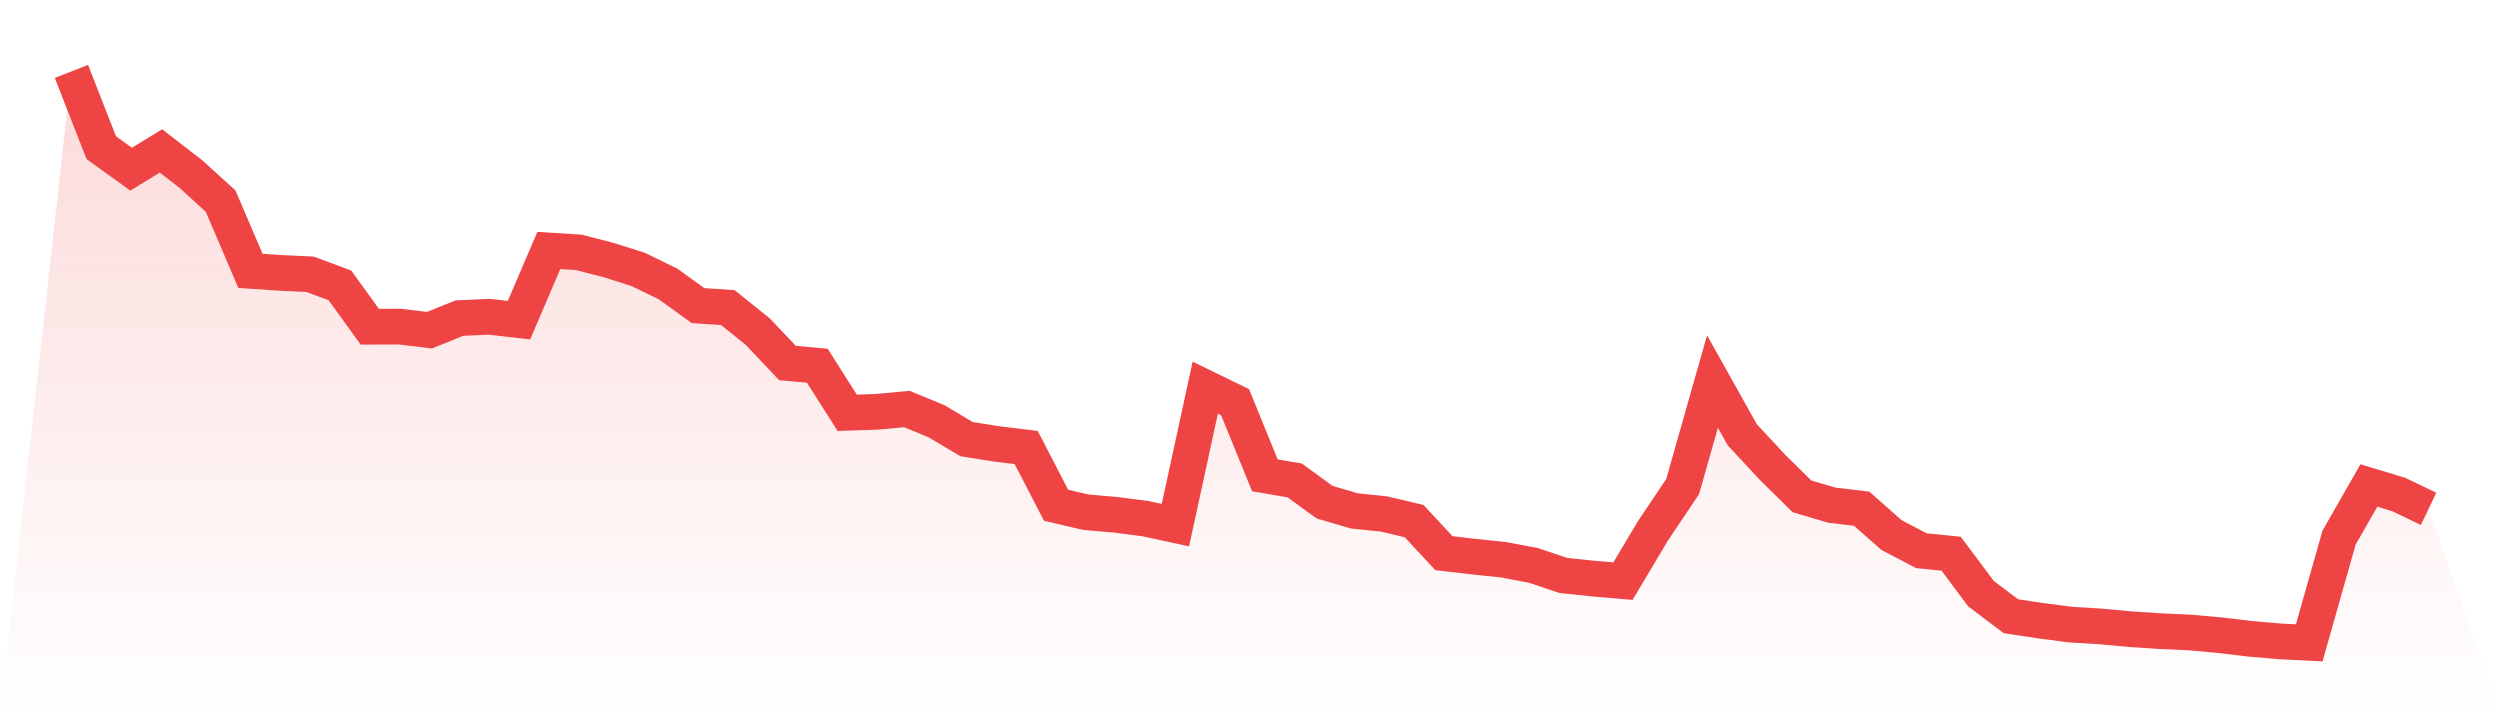
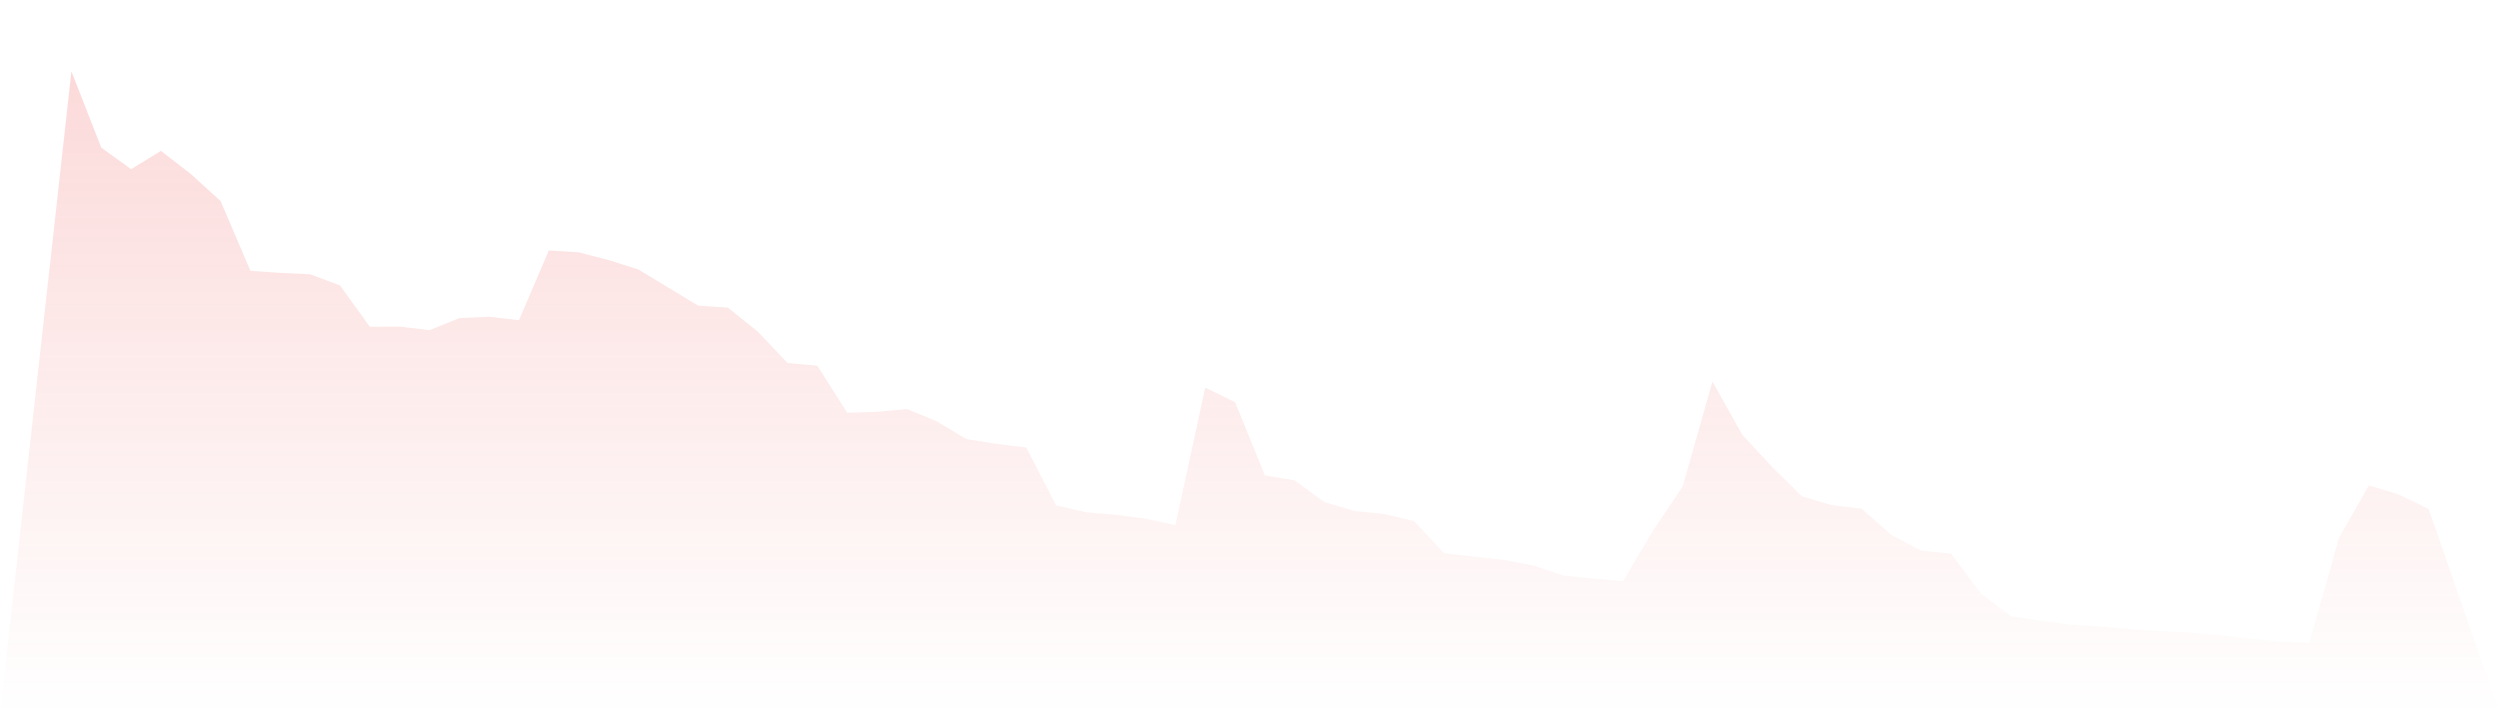
<svg xmlns="http://www.w3.org/2000/svg" viewBox="0 0 140 40">
  <defs>
    <linearGradient id="gradient" x1="0" x2="0" y1="0" y2="1">
      <stop offset="0%" stop-color="#ef4444" stop-opacity="0.2" />
      <stop offset="100%" stop-color="#ef4444" stop-opacity="0" />
    </linearGradient>
  </defs>
-   <path d="M4,4 L4,4 L5.671,8.268 L7.342,9.474 L9.013,8.451 L10.684,9.742 L12.354,11.26 L14.025,15.167 L15.696,15.281 L17.367,15.36 L19.038,15.984 L20.709,18.297 L22.38,18.29 L24.051,18.49 L25.722,17.815 L27.392,17.737 L29.063,17.93 L30.734,14.028 L32.405,14.131 L34.076,14.561 L35.747,15.09 L37.418,15.907 L39.089,17.114 L40.759,17.225 L42.43,18.567 L44.101,20.329 L45.772,20.482 L47.443,23.116 L49.114,23.061 L50.785,22.905 L52.456,23.595 L54.127,24.592 L55.797,24.857 L57.468,25.061 L59.139,28.293 L60.81,28.685 L62.481,28.829 L64.152,29.045 L65.823,29.407 L67.494,21.709 L69.165,22.523 L70.835,26.62 L72.506,26.905 L74.177,28.122 L75.848,28.611 L77.519,28.785 L79.19,29.182 L80.861,30.978 L82.532,31.172 L84.203,31.347 L85.873,31.663 L87.544,32.225 L89.215,32.401 L90.886,32.544 L92.557,29.739 L94.228,27.247 L95.899,21.366 L97.57,24.351 L99.24,26.148 L100.911,27.796 L102.582,28.289 L104.253,28.487 L105.924,29.963 L107.595,30.838 L109.266,31.008 L110.937,33.246 L112.608,34.508 L114.278,34.76 L115.949,34.978 L117.62,35.079 L119.291,35.234 L120.962,35.345 L122.633,35.42 L124.304,35.569 L125.975,35.77 L127.646,35.915 L129.316,36 L130.987,30.108 L132.658,27.186 L134.329,27.692 L136,28.496 L140,40 L0,40 z" fill="url(#gradient)" />
-   <path d="M4,4 L4,4 L5.671,8.268 L7.342,9.474 L9.013,8.451 L10.684,9.742 L12.354,11.26 L14.025,15.167 L15.696,15.281 L17.367,15.36 L19.038,15.984 L20.709,18.297 L22.38,18.29 L24.051,18.49 L25.722,17.815 L27.392,17.737 L29.063,17.93 L30.734,14.028 L32.405,14.131 L34.076,14.561 L35.747,15.09 L37.418,15.907 L39.089,17.114 L40.759,17.225 L42.43,18.567 L44.101,20.329 L45.772,20.482 L47.443,23.116 L49.114,23.061 L50.785,22.905 L52.456,23.595 L54.127,24.592 L55.797,24.857 L57.468,25.061 L59.139,28.293 L60.81,28.685 L62.481,28.829 L64.152,29.045 L65.823,29.407 L67.494,21.709 L69.165,22.523 L70.835,26.62 L72.506,26.905 L74.177,28.122 L75.848,28.611 L77.519,28.785 L79.19,29.182 L80.861,30.978 L82.532,31.172 L84.203,31.347 L85.873,31.663 L87.544,32.225 L89.215,32.401 L90.886,32.544 L92.557,29.739 L94.228,27.247 L95.899,21.366 L97.57,24.351 L99.24,26.148 L100.911,27.796 L102.582,28.289 L104.253,28.487 L105.924,29.963 L107.595,30.838 L109.266,31.008 L110.937,33.246 L112.608,34.508 L114.278,34.76 L115.949,34.978 L117.62,35.079 L119.291,35.234 L120.962,35.345 L122.633,35.42 L124.304,35.569 L125.975,35.77 L127.646,35.915 L129.316,36 L130.987,30.108 L132.658,27.186 L134.329,27.692 L136,28.496" fill="none" stroke="#ef4444" stroke-width="2" />
+   <path d="M4,4 L4,4 L5.671,8.268 L7.342,9.474 L9.013,8.451 L10.684,9.742 L12.354,11.26 L14.025,15.167 L15.696,15.281 L17.367,15.36 L19.038,15.984 L20.709,18.297 L22.38,18.29 L24.051,18.49 L25.722,17.815 L27.392,17.737 L29.063,17.93 L30.734,14.028 L32.405,14.131 L34.076,14.561 L35.747,15.09 L39.089,17.114 L40.759,17.225 L42.43,18.567 L44.101,20.329 L45.772,20.482 L47.443,23.116 L49.114,23.061 L50.785,22.905 L52.456,23.595 L54.127,24.592 L55.797,24.857 L57.468,25.061 L59.139,28.293 L60.81,28.685 L62.481,28.829 L64.152,29.045 L65.823,29.407 L67.494,21.709 L69.165,22.523 L70.835,26.62 L72.506,26.905 L74.177,28.122 L75.848,28.611 L77.519,28.785 L79.19,29.182 L80.861,30.978 L82.532,31.172 L84.203,31.347 L85.873,31.663 L87.544,32.225 L89.215,32.401 L90.886,32.544 L92.557,29.739 L94.228,27.247 L95.899,21.366 L97.57,24.351 L99.24,26.148 L100.911,27.796 L102.582,28.289 L104.253,28.487 L105.924,29.963 L107.595,30.838 L109.266,31.008 L110.937,33.246 L112.608,34.508 L114.278,34.76 L115.949,34.978 L117.62,35.079 L119.291,35.234 L120.962,35.345 L122.633,35.42 L124.304,35.569 L125.975,35.77 L127.646,35.915 L129.316,36 L130.987,30.108 L132.658,27.186 L134.329,27.692 L136,28.496 L140,40 L0,40 z" fill="url(#gradient)" />
</svg>